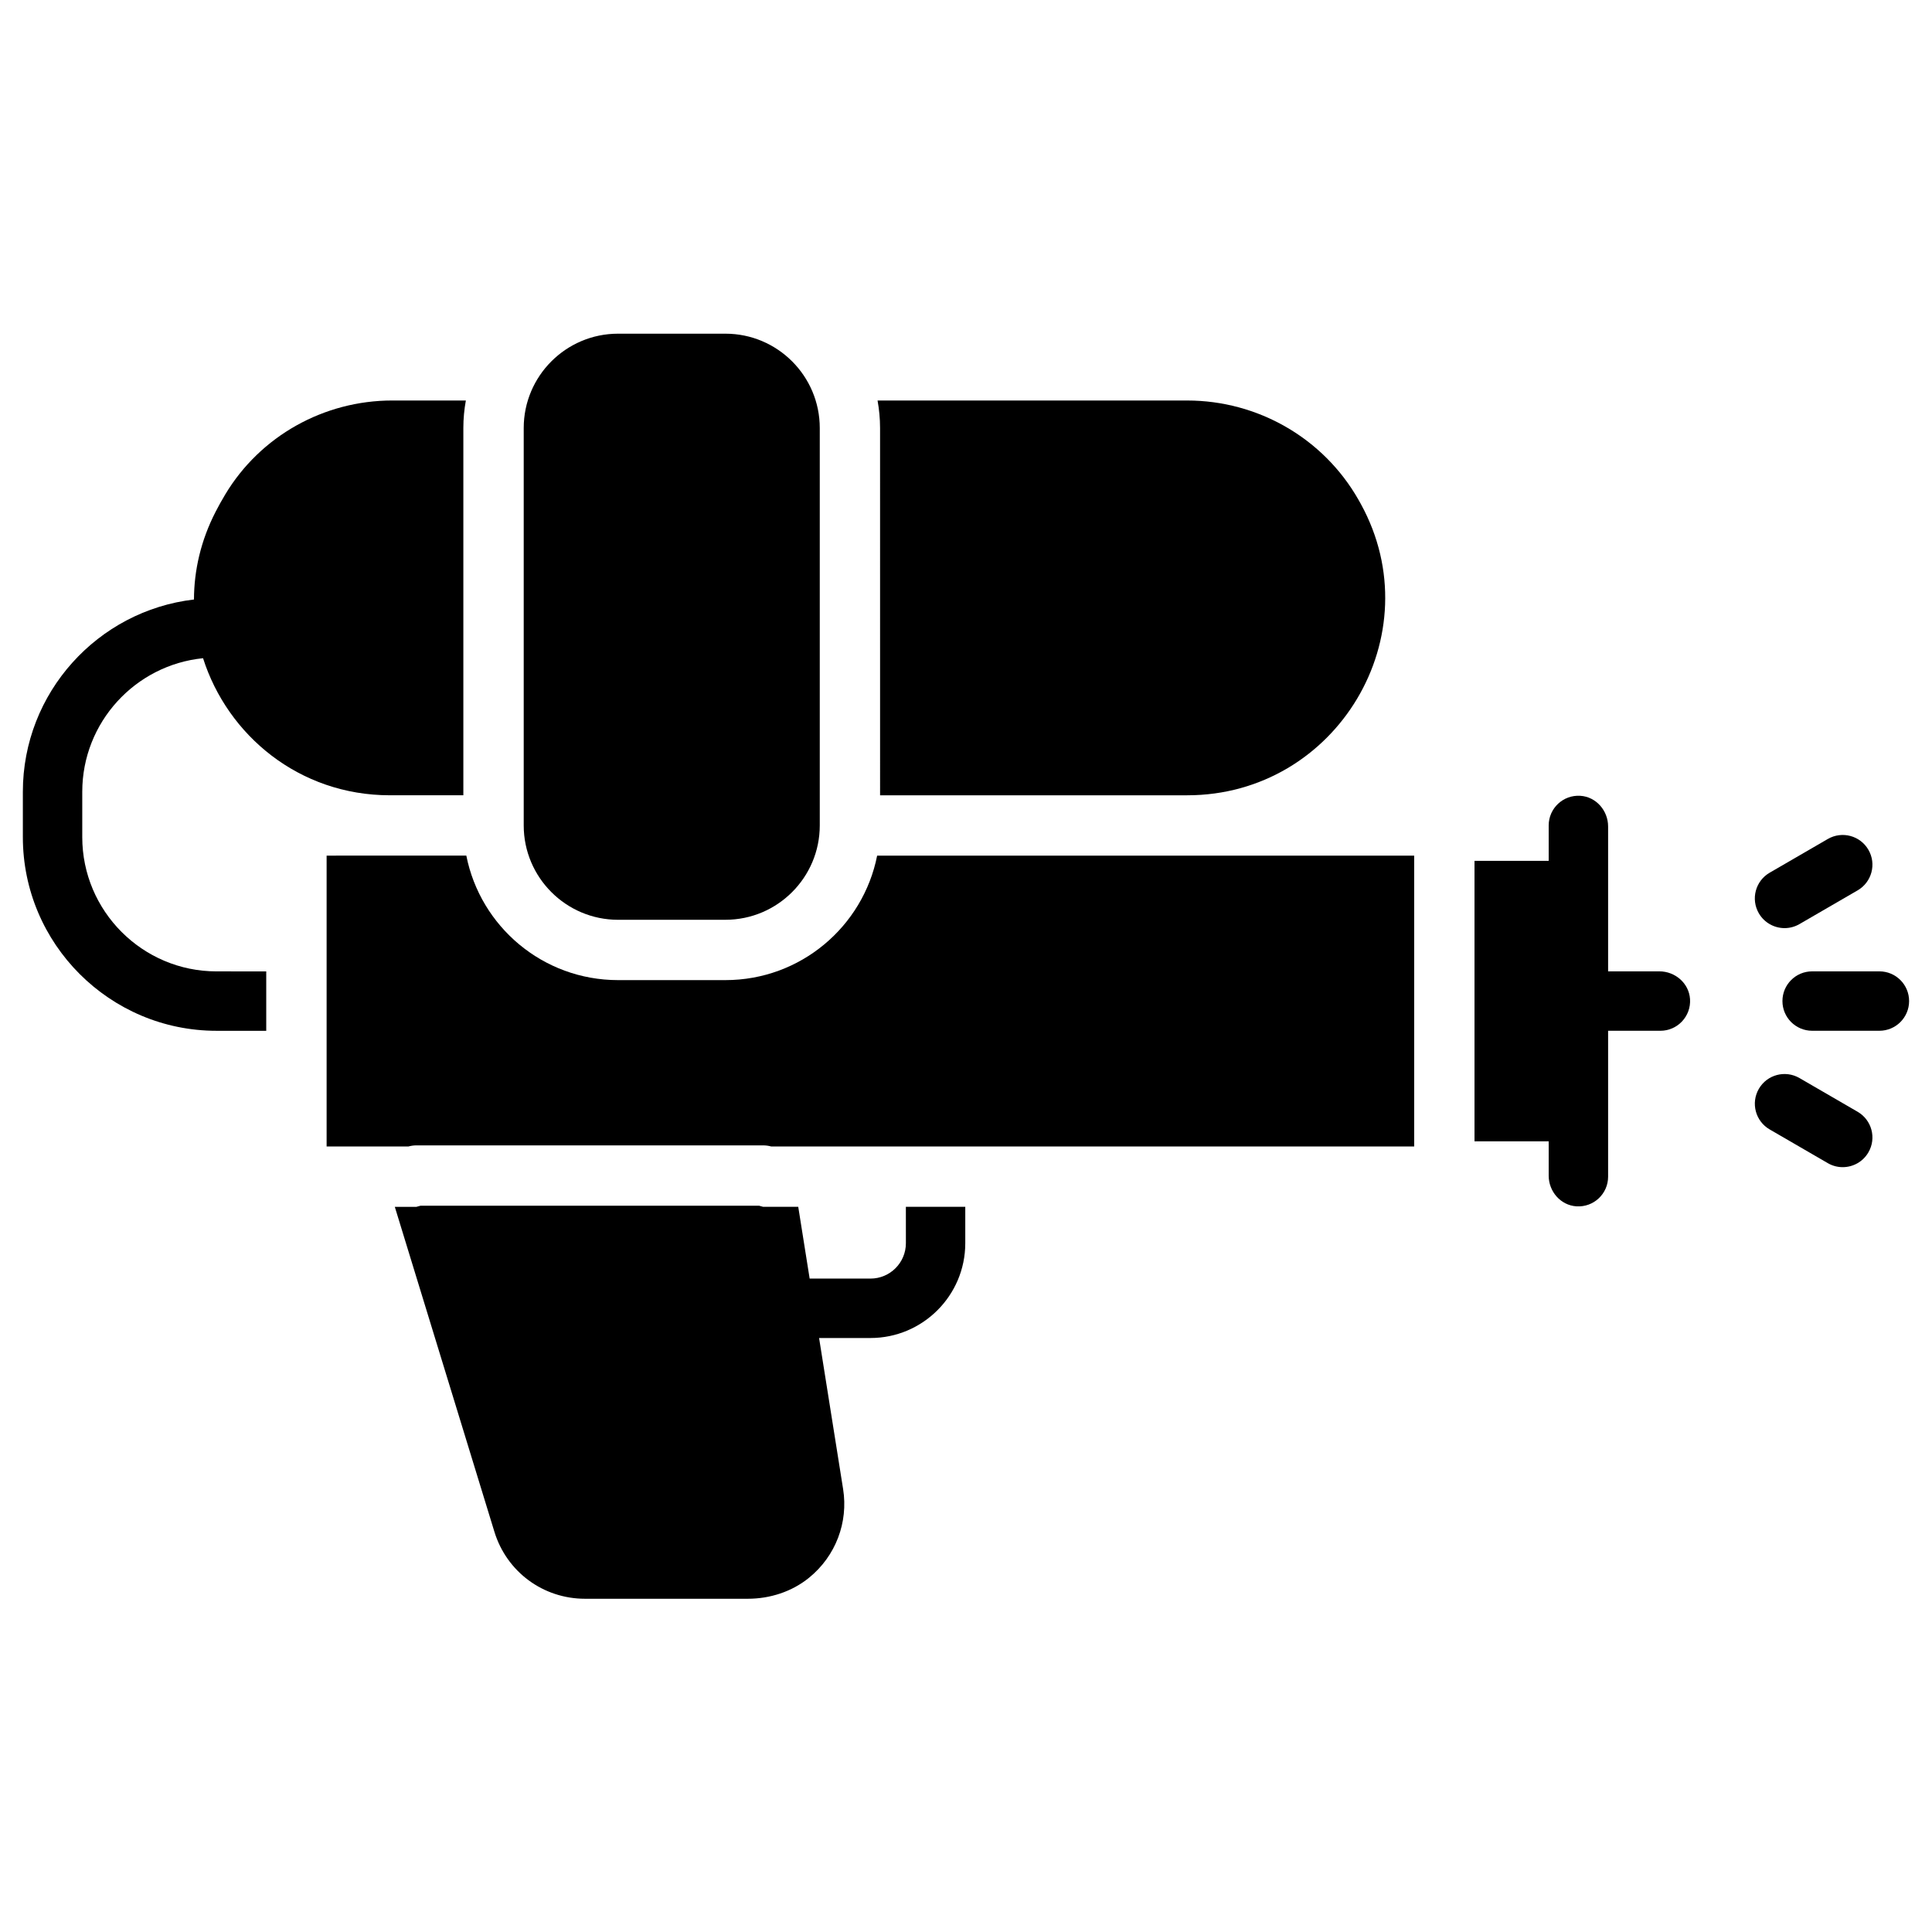
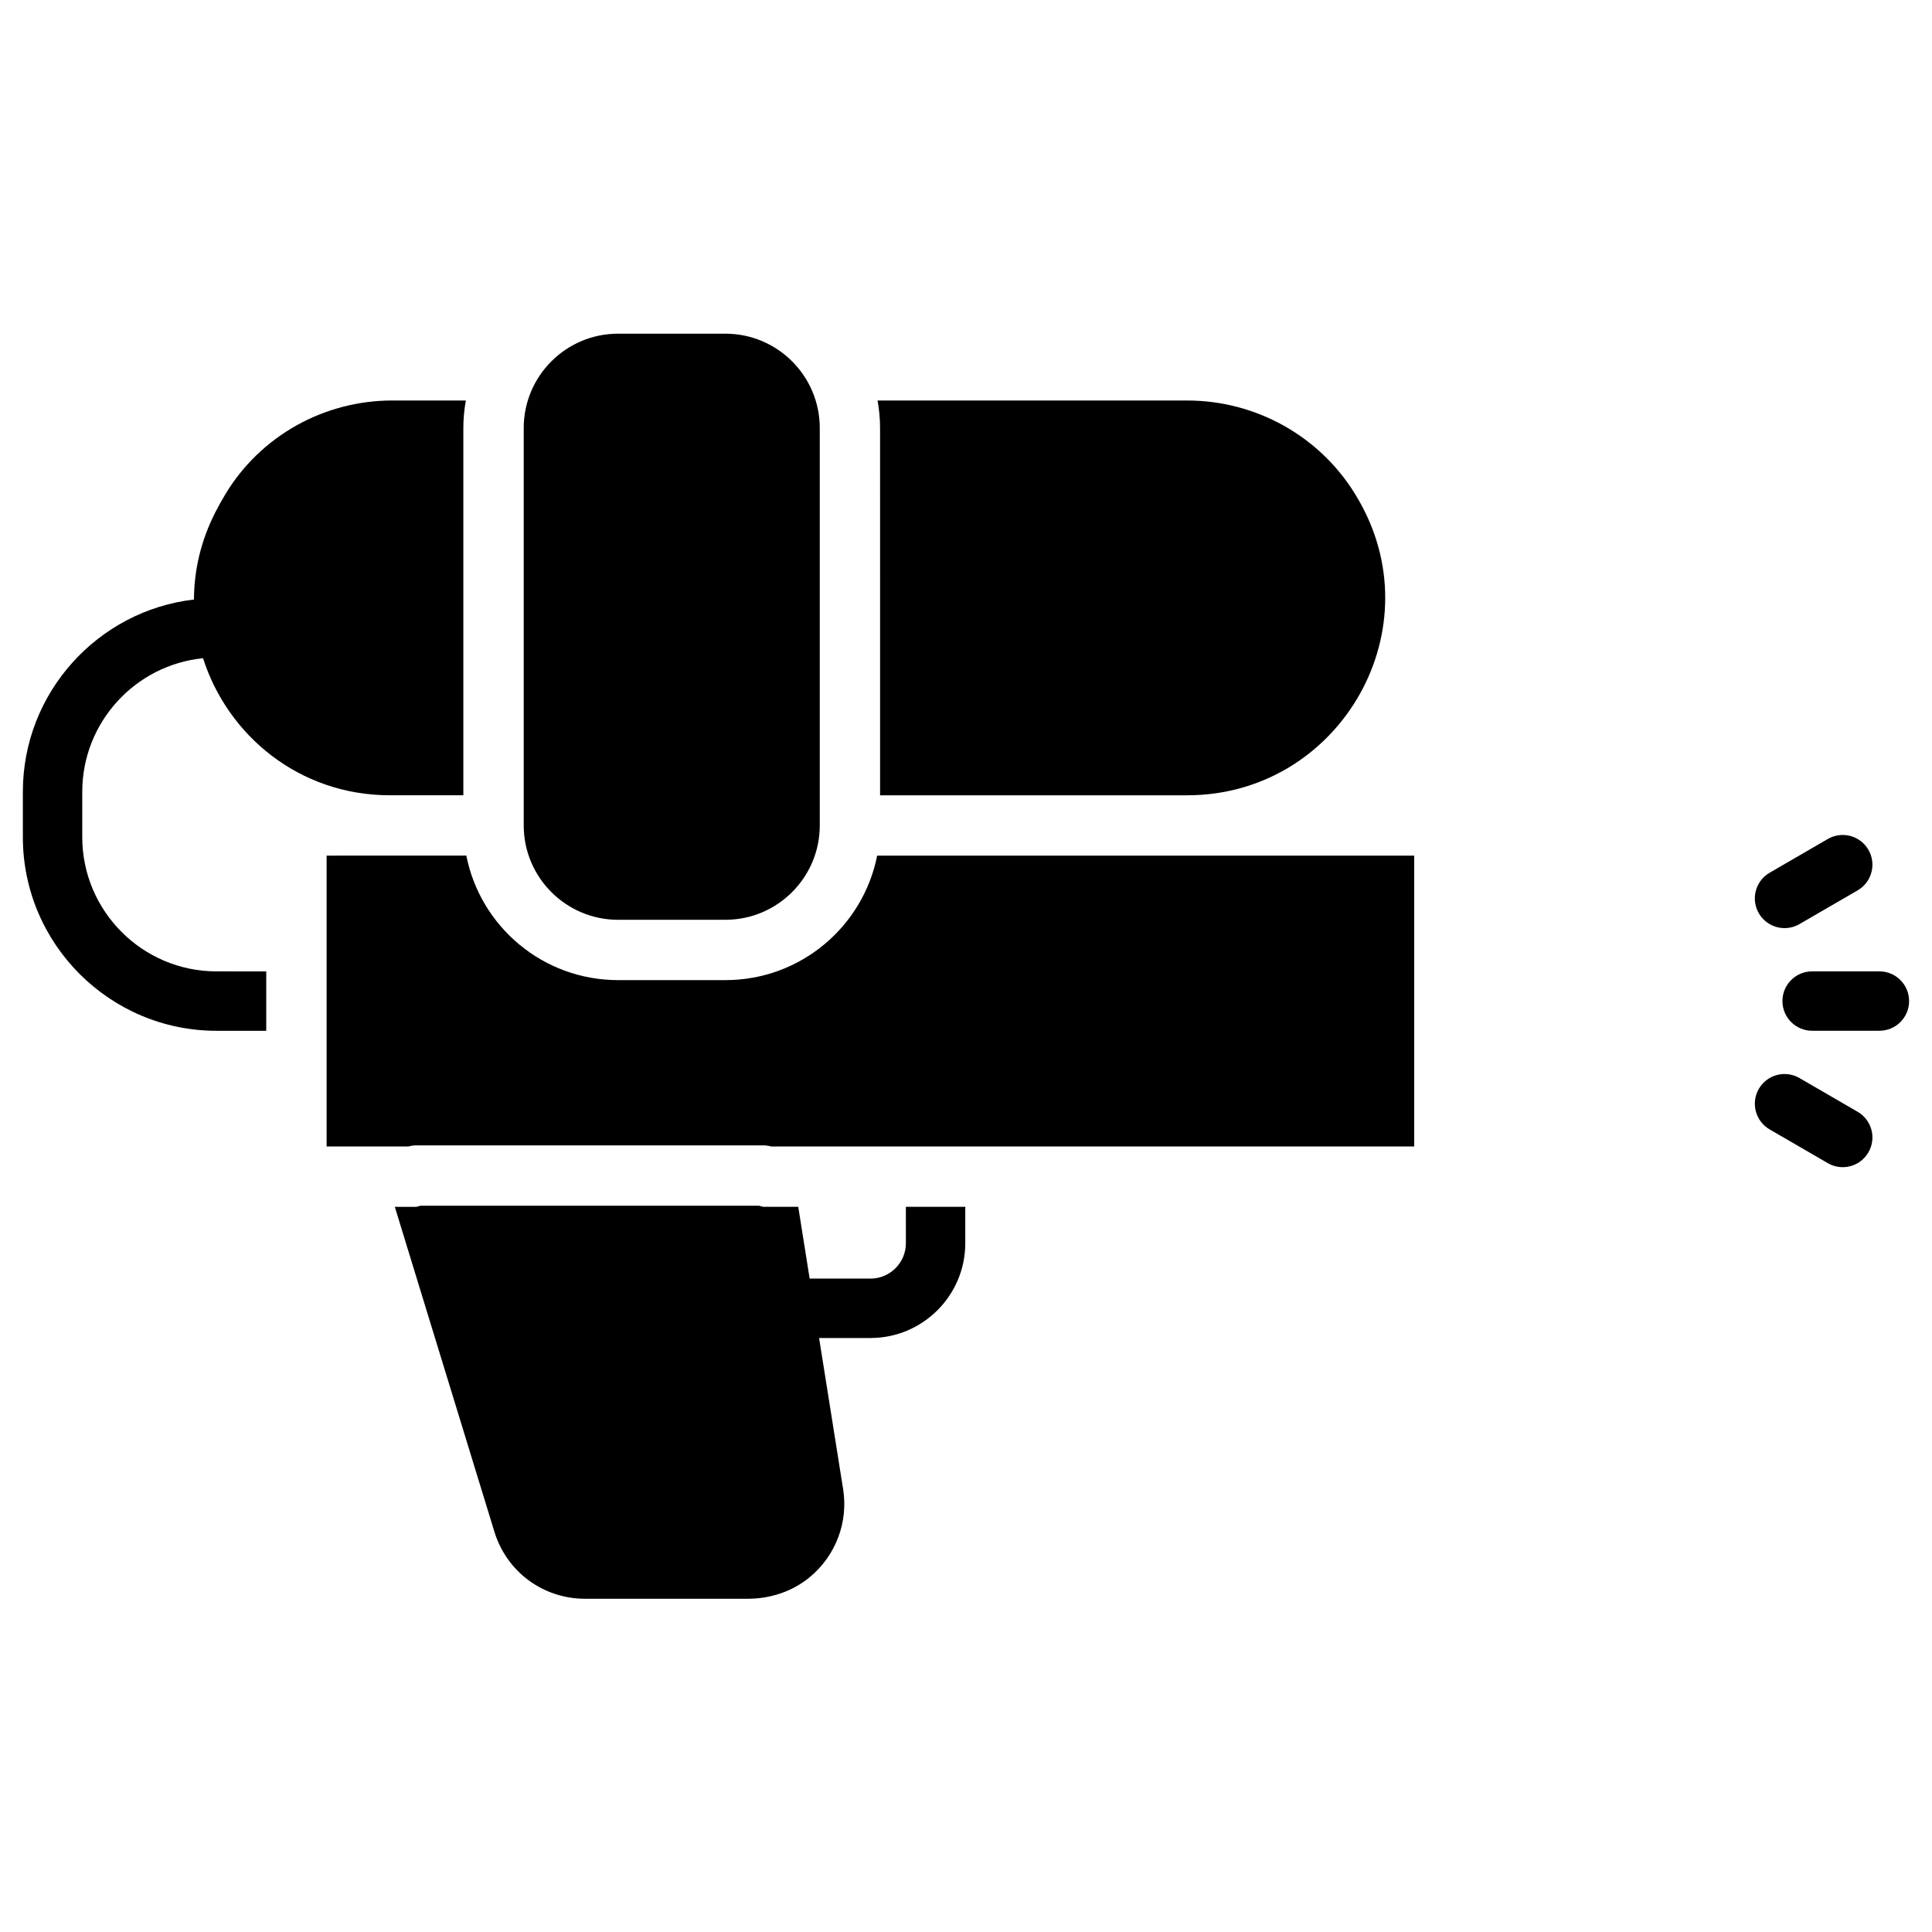
<svg xmlns="http://www.w3.org/2000/svg" fill="#000000" width="800px" height="800px" version="1.1" viewBox="144 144 512 512">
  <g>
    <path d="m642.06 401.42h-17.824c-4.348 0-7.871 3.523-7.871 7.871 0 4.348 3.523 7.871 7.871 7.871h17.824c4.348 0 7.871-3.523 7.871-7.871 0-4.348-3.523-7.871-7.871-7.871z" />
    <path d="m616.93 389.96c1.34 0 2.699-0.344 3.941-1.062l15.418-8.941c3.762-2.18 5.043-6.996 2.859-10.758-2.18-3.762-6.996-5.043-10.758-2.859l-15.418 8.941c-3.762 2.18-5.043 6.996-2.859 10.758 1.461 2.512 4.102 3.922 6.816 3.922z" />
    <path d="m636.29 438.63-15.418-8.941c-3.762-2.18-8.578-0.902-10.758 2.859-2.18 3.762-0.898 8.578 2.859 10.758l15.418 8.941c1.242 0.723 2.602 1.062 3.941 1.062 2.715 0 5.356-1.406 6.816-3.926 2.184-3.754 0.902-8.57-2.859-10.754z" />
    <path d="m307.79 387.75h28.457c13.785 0 25-11.215 25-25v-105.32c0-13.785-11.215-25-25-25h-28.457c-13.785 0-25 11.215-25 25v105.32c0 13.789 11.219 25.004 25 25.004z" />
-     <path d="m165.8 365.83v-11.996c0-18.414 14.062-33.605 32.012-35.402 6.473 20.355 25.398 36.324 49.527 36.324h19.453v-97.328c0-2.492 0.234-4.926 0.664-7.293h-19.508c-18.082 0-34.945 9.383-44.25 24.887-0.93 1.547-1.789 3.094-2.582 4.641-3.898 7.59-5.691 15.496-5.711 23.211-25.492 2.969-45.348 24.688-45.348 50.965v11.996c0 28.309 23.027 51.336 51.324 51.336h13.176v-15.742l-13.176-0.004c-19.621 0-35.582-15.973-35.582-35.594z" />
+     <path d="m165.8 365.83v-11.996c0-18.414 14.062-33.605 32.012-35.402 6.473 20.355 25.398 36.324 49.527 36.324h19.453v-97.328c0-2.492 0.234-4.926 0.664-7.293h-19.508c-18.082 0-34.945 9.383-44.25 24.887-0.93 1.547-1.789 3.094-2.582 4.641-3.898 7.59-5.691 15.496-5.711 23.211-25.492 2.969-45.348 24.688-45.348 50.965v11.996c0 28.309 23.027 51.336 51.324 51.336h13.176v-15.742l-13.176-0.004c-19.621 0-35.582-15.973-35.582-35.594" />
    <path d="m384.07 473.46c0 5.176-4.211 9.379-9.379 9.379h-16.125l-3.023-19.02h-9.316l-1.055-0.293h-89.727l-1.09 0.297h-5.727l26.391 86.102c3.258 10.625 12.91 17.762 24.02 17.762h43.121c5.879 0 11.672-1.855 16.238-5.562 7.106-5.769 10.434-14.719 9.035-23.504l-6.367-40.035h13.621c13.844 0 25.121-11.266 25.121-25.121v-9.645h-15.742z" />
    <path d="m336.24 403.74h-28.457c-19.902 0-36.484-14.184-40.203-32.996l-37.023 0.004v77.086h21.656c0.715-0.195 1.426-0.297 2.113-0.297h91.926c0.711 0 1.438 0.098 2.152 0.297h170.37v-77.086h-142.32c-3.723 18.809-20.305 32.992-40.207 32.992z" />
    <path d="m377.23 354.76h81.387c39.645 0 65.102-42.496 46-77.238-0.215-0.391-0.434-0.777-0.656-1.168-9.285-16.25-26.633-26.215-45.348-26.215h-82.051c0.426 2.371 0.664 4.805 0.664 7.293z" />
-     <path d="m583.75 401.42h-13.586v-38.398c0-4.191-3.164-7.856-7.348-8.125-4.586-0.297-8.398 3.332-8.398 7.856v9.379h-19.66v74.324h19.66v9.109c0 4.191 3.164 7.856 7.348 8.125 4.586 0.297 8.398-3.332 8.398-7.856v-38.668h13.855c4.519 0 8.152-3.812 7.856-8.395-0.27-4.188-3.93-7.352-8.125-7.352z" />
  </g>
</svg>